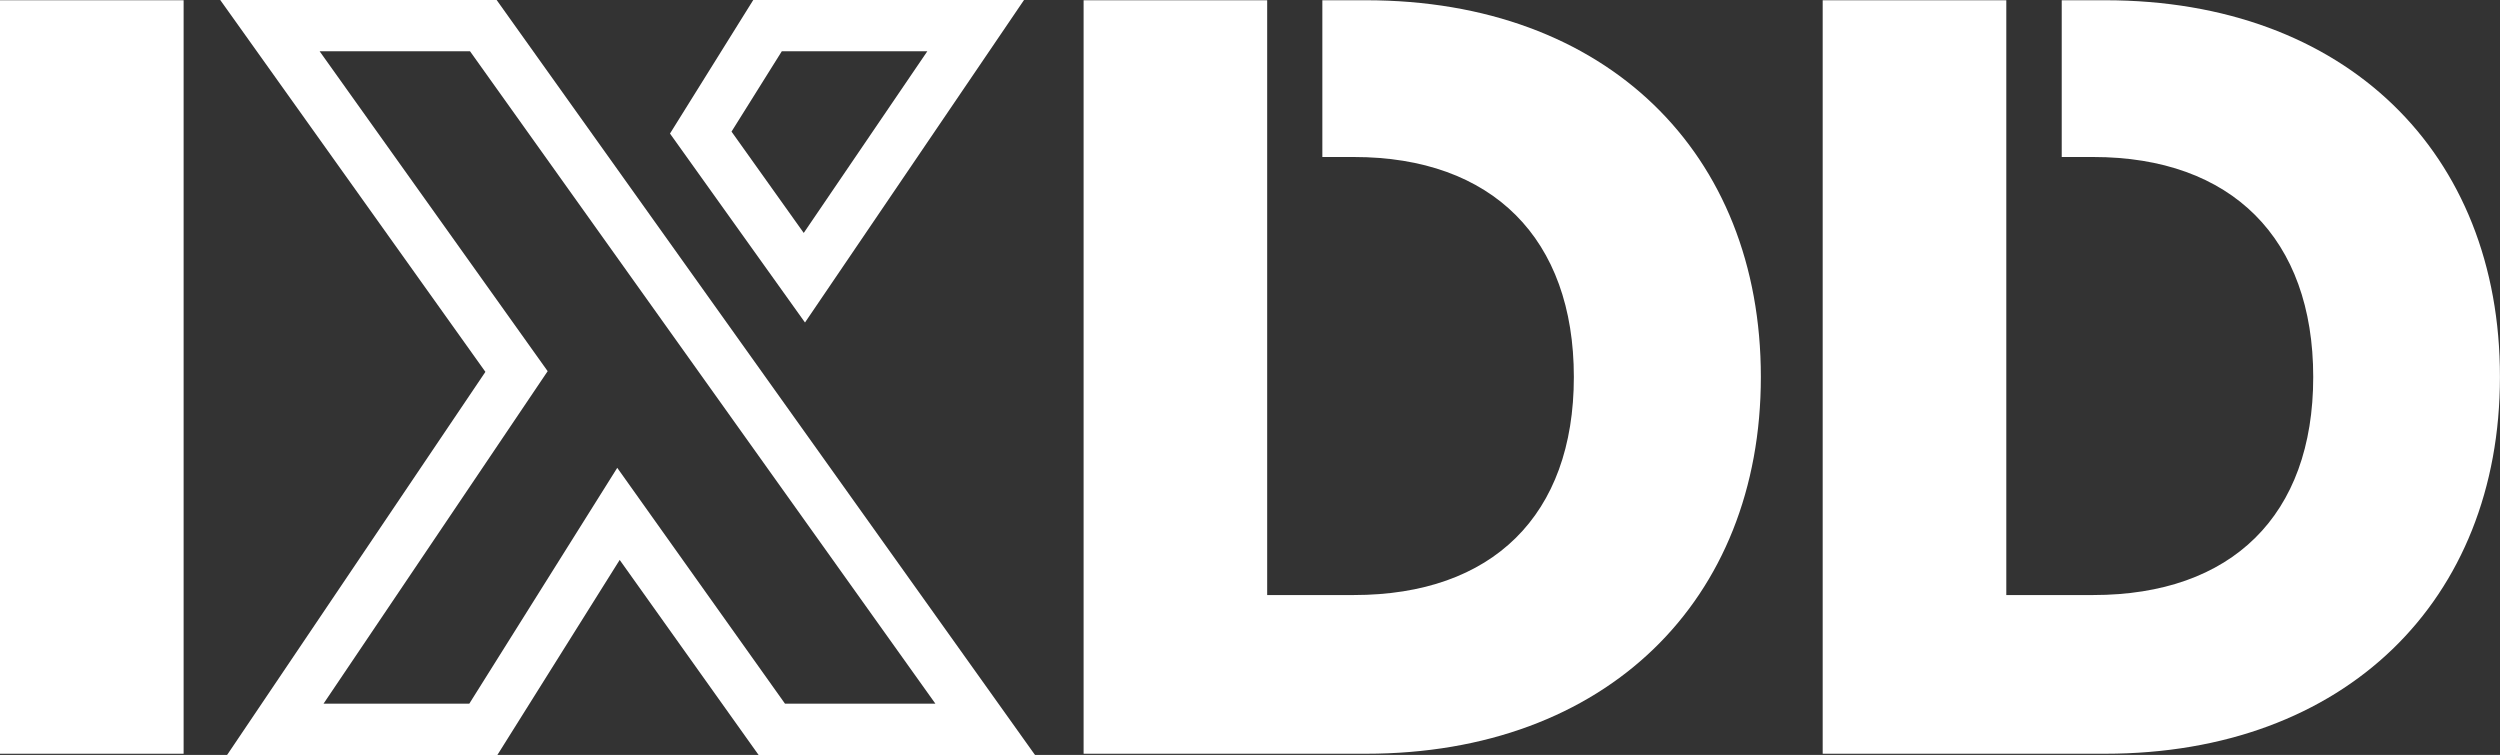
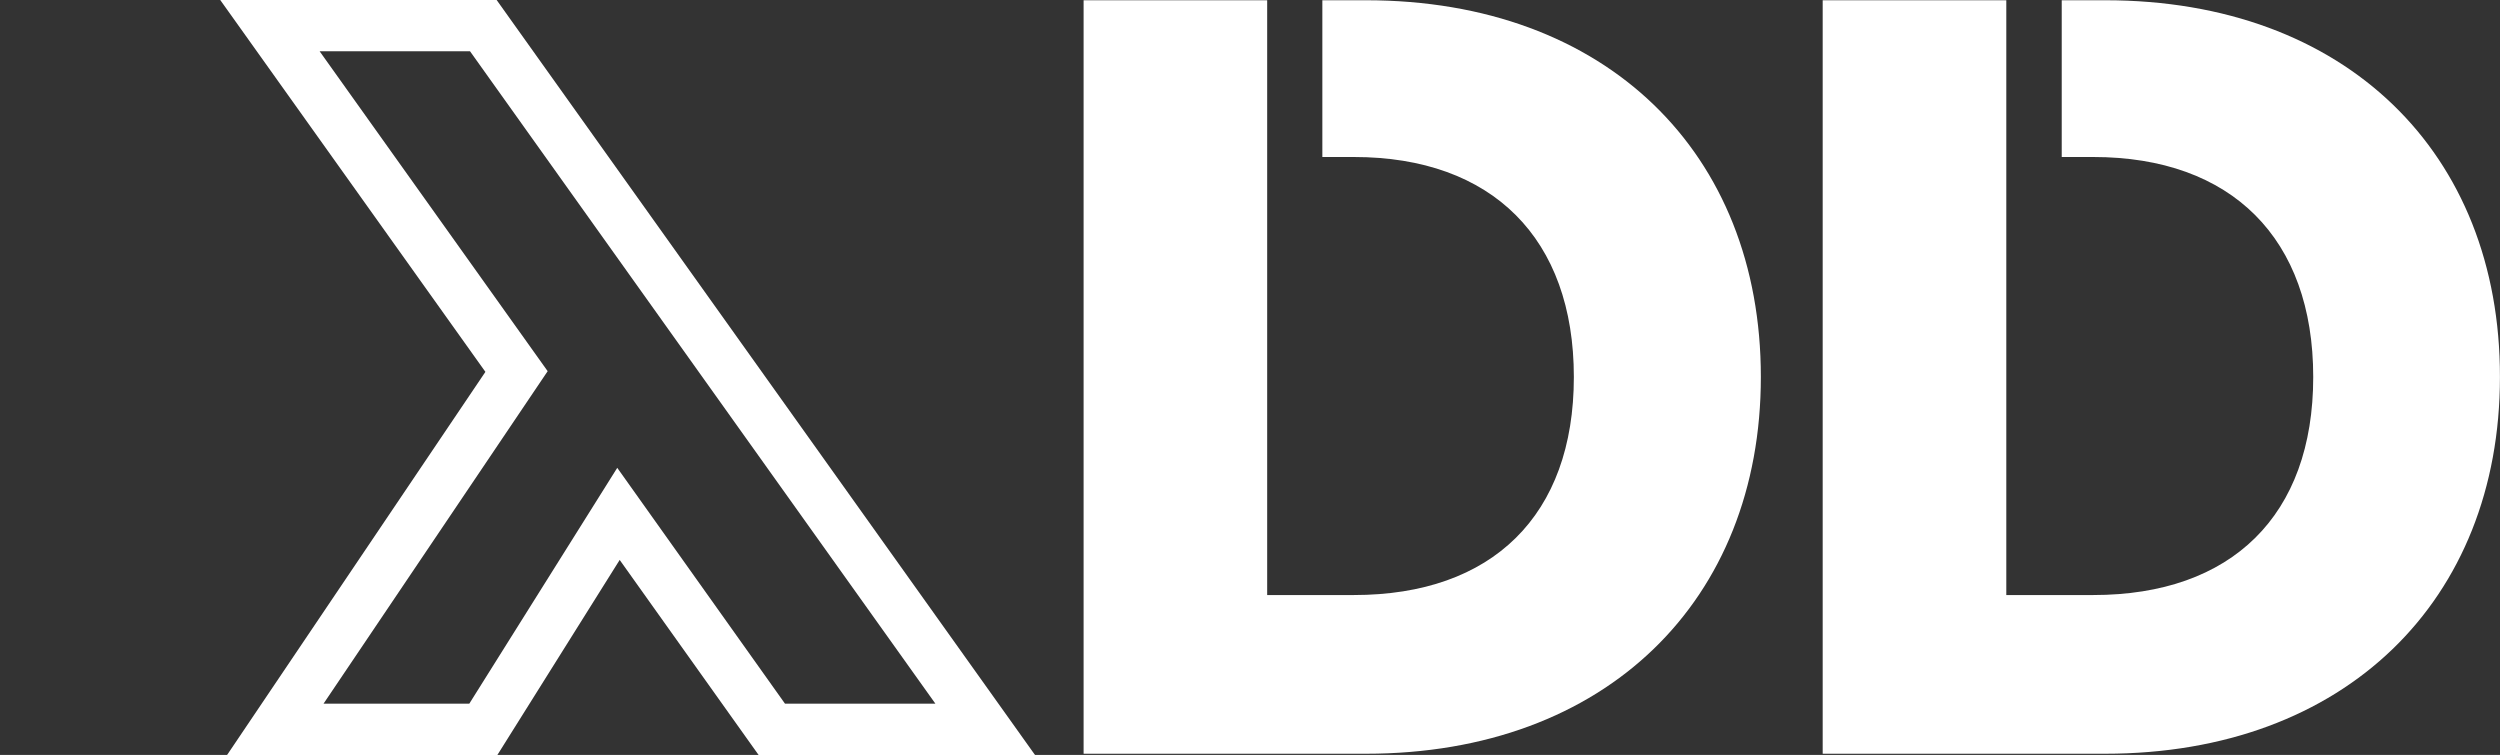
<svg xmlns="http://www.w3.org/2000/svg" viewBox="0 0 200 60.396">
  <rect x="0" y="0" width="200" height="60.396" fill="#333333" stroke="none" />
  <defs>
    <style>
            .cls-1{fill:#fff}
        </style>
  </defs>
  <g id="Logo">
-     <path id="I_1_" d="M0 .1h14.689v60.279H0z" class="cls-1" transform="translate(0 -.08)" />
    <g id="X_1_" transform="translate(17.619)">
      <path id="Path_188" d="M112.312 0H90.2l21.213 29.749L90.747 60.4h21.623l9.786-15.607L133.271 60.4h22.112zm9.649 37.426l-11.837 18.869H98.463l17.931-26.6L98.15 4.1h12.032l37.23 52.193H135.38z" class="cls-1" data-name="Path 188" transform="translate(-90.2)" />
-       <path id="Path_189" d="M302.723 0h-21.662L274.4 10.685 285.2 25.8zm-23.4 10.528l4.023-6.428h11.642L285.1 18.635z" class="cls-1" data-name="Path 189" transform="translate(-238.42)" />
    </g>
    <path id="D_3_" d="M466.38.1h-3.48v12.54h2.52c11.075 0 17.6 6.524 17.6 17.6s-6.524 17.443-17.6 17.443h-6.934V.1H443.8v60.279h22.58c19.24 0 31.6-12.286 31.6-30.14C497.985 12.308 485.62.1 466.38.1z" class="cls-1" transform="translate(-357.112 -.08)" />
    <path id="D_2_" d="M769.1.1h-3.477v12.54h2.52c11.075 0 17.6 6.524 17.6 17.6s-6.524 17.443-17.6 17.443h-6.954V.1H746.5v60.279h22.58c19.24 0 31.6-12.286 31.6-30.14C800.7 12.308 788.34.1 769.1.1z" class="cls-1" transform="translate(-600.685 -.08)" />
  </g>
</svg>